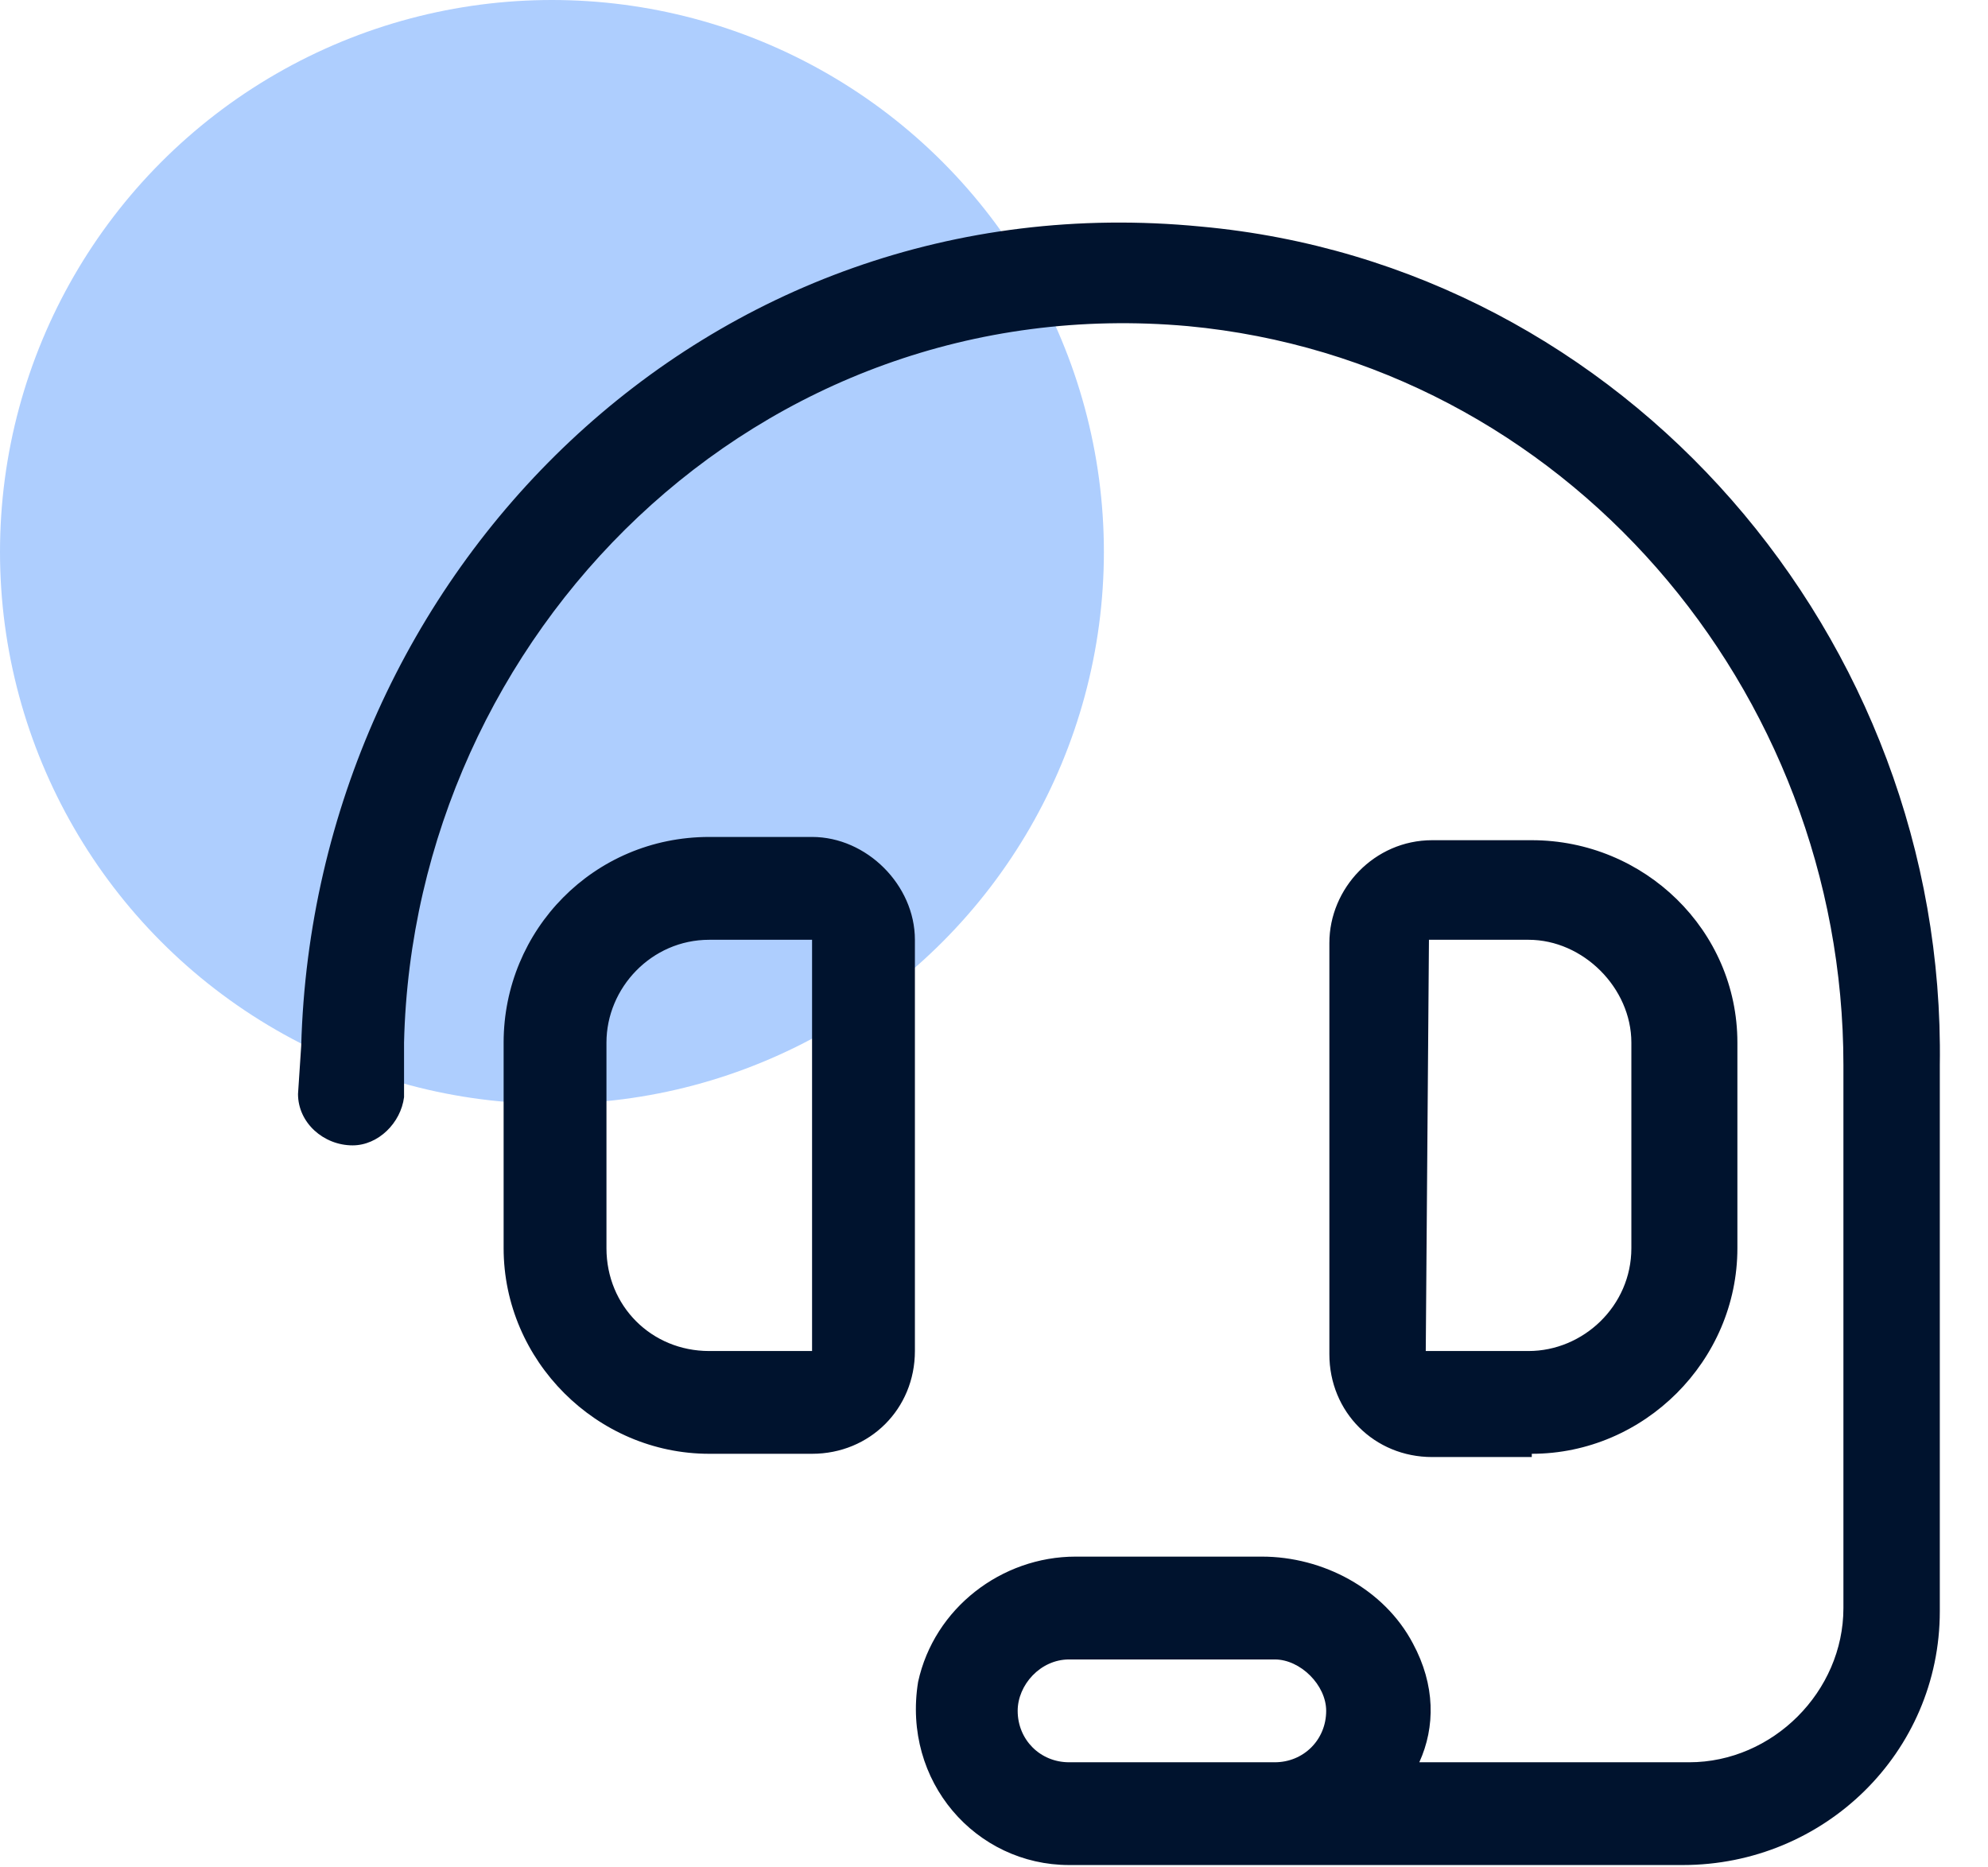
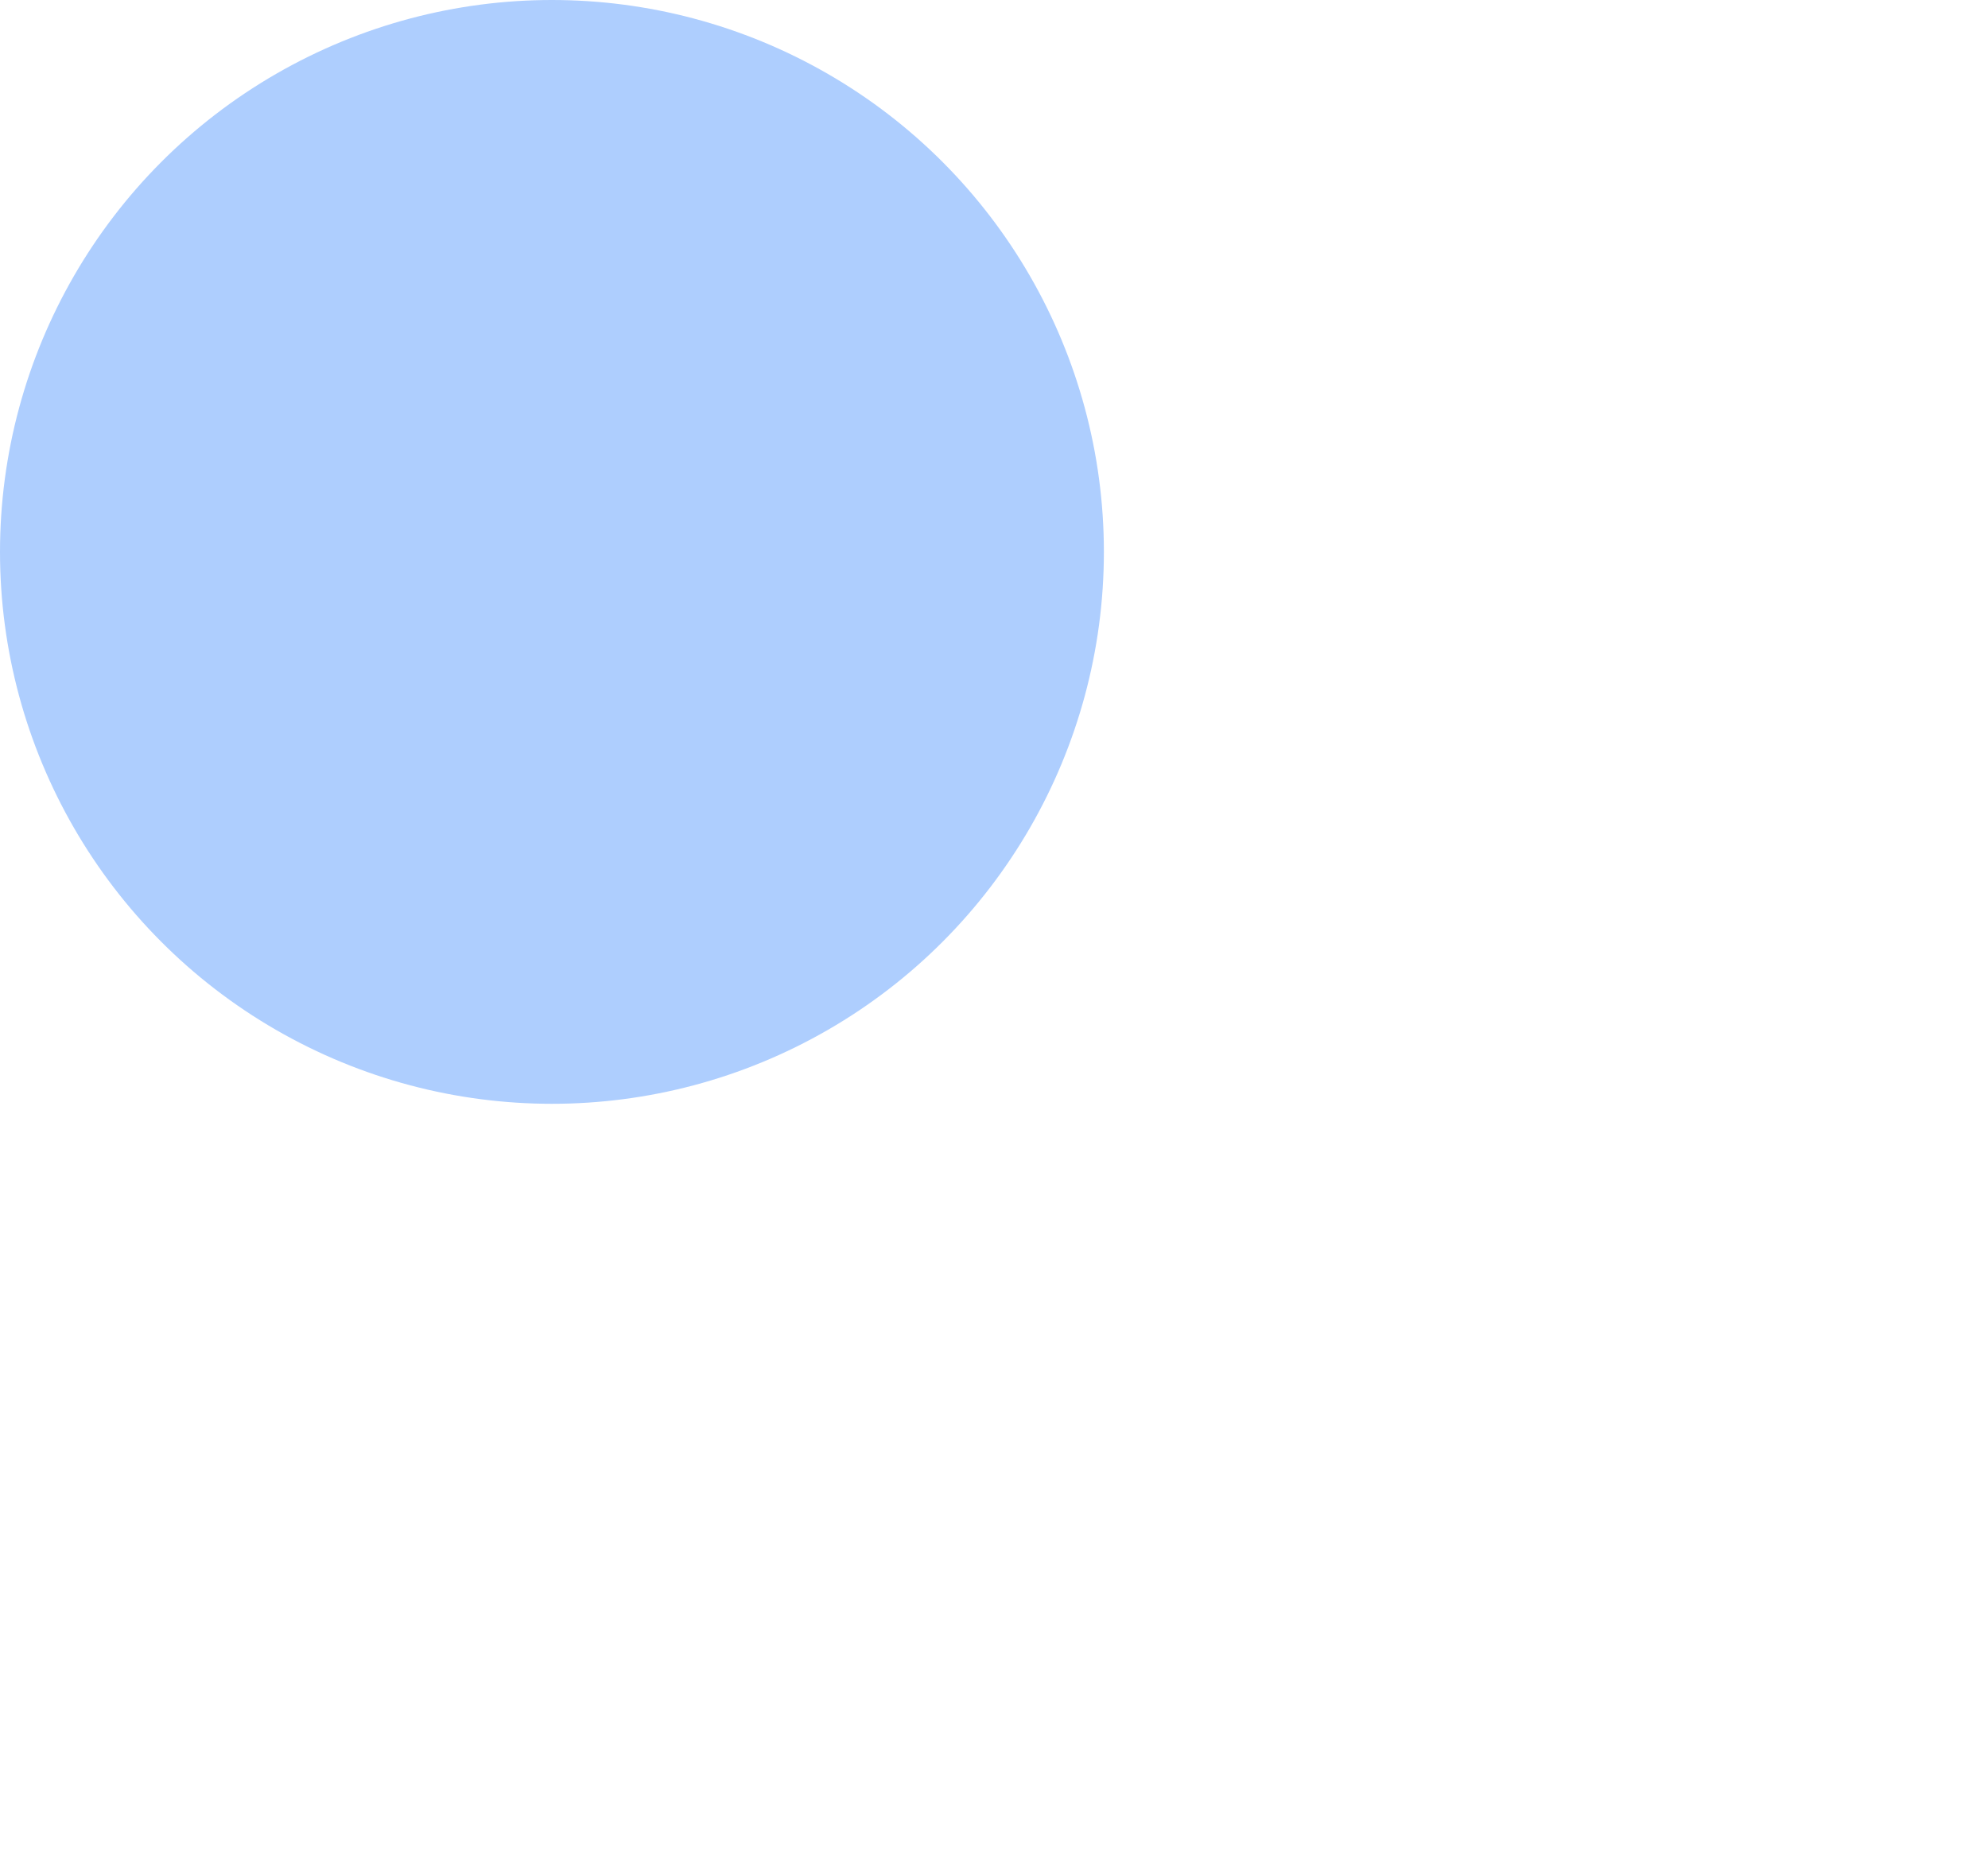
<svg xmlns="http://www.w3.org/2000/svg" width="33" height="31" viewBox="0 0 33 31" fill="none">
  <circle cx="9.162" cy="9.162" r="9.162" fill="#AECEFE" />
-   <path d="M15.187 15.601V22.428C15.187 23.388 14.44 24.134 13.48 24.134H11.773C9.907 24.134 8.36 22.588 8.36 20.721V17.308C8.36 15.441 9.853 13.894 11.773 13.894H13.48C14.387 13.894 15.187 14.694 15.187 15.601ZM13.48 22.428V15.601H11.773C10.813 15.601 10.067 16.401 10.067 17.308V20.721C10.067 21.681 10.813 22.428 11.773 22.428H13.48ZM25.427 24.134V24.188H23.773C22.814 24.188 22.067 23.441 22.067 22.481V15.654C22.067 14.748 22.814 13.948 23.773 13.948H25.427C27.294 13.948 28.84 15.441 28.84 17.308V20.721C28.84 22.588 27.294 24.134 25.427 24.134ZM23.72 15.601L23.667 22.428H25.373C26.28 22.428 27.08 21.681 27.08 20.721V17.308C27.08 16.401 26.28 15.601 25.373 15.601H23.72ZM19.933 3.761C26.974 4.401 32.307 10.588 32.2 17.681V26.748C32.2 29.095 30.28 30.961 27.933 30.961H17.747C16.2 30.961 14.973 29.575 15.24 27.921C15.507 26.695 16.627 25.841 17.854 25.841H20.947C21.96 25.841 22.974 26.375 23.453 27.281C23.827 27.974 23.827 28.668 23.56 29.255H28.04C29.427 29.255 30.6 28.081 30.6 26.695V17.681C30.6 11.441 25.96 6.001 19.72 5.414C12.573 4.774 6.867 10.534 6.707 17.308V18.214C6.653 18.641 6.28 19.014 5.853 19.014C5.373 19.014 4.947 18.641 4.947 18.161L5 17.361C5.213 9.521 11.72 2.961 19.933 3.761ZM21.16 29.255C21.64 29.255 22.014 28.881 22.014 28.401C22.014 27.974 21.587 27.548 21.16 27.548H17.747C17.267 27.548 16.893 27.974 16.893 28.401C16.893 28.881 17.267 29.255 17.747 29.255H21.16Z" fill="#00132E" />
</svg>